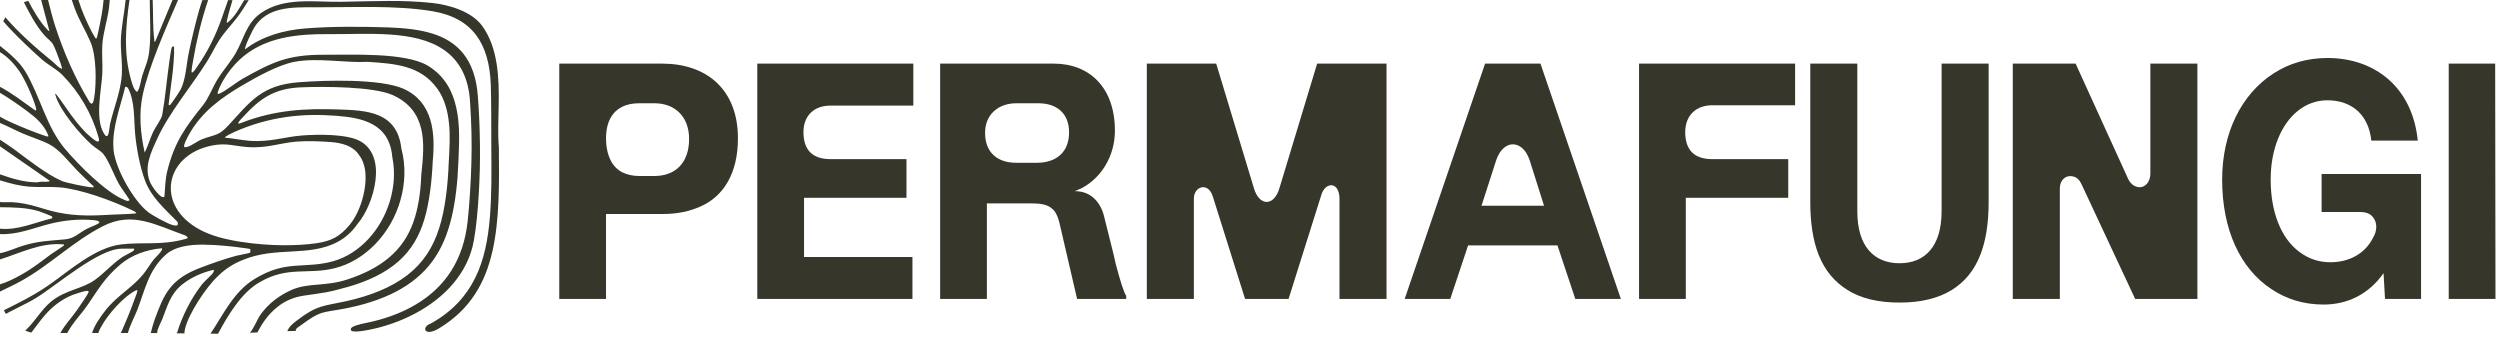
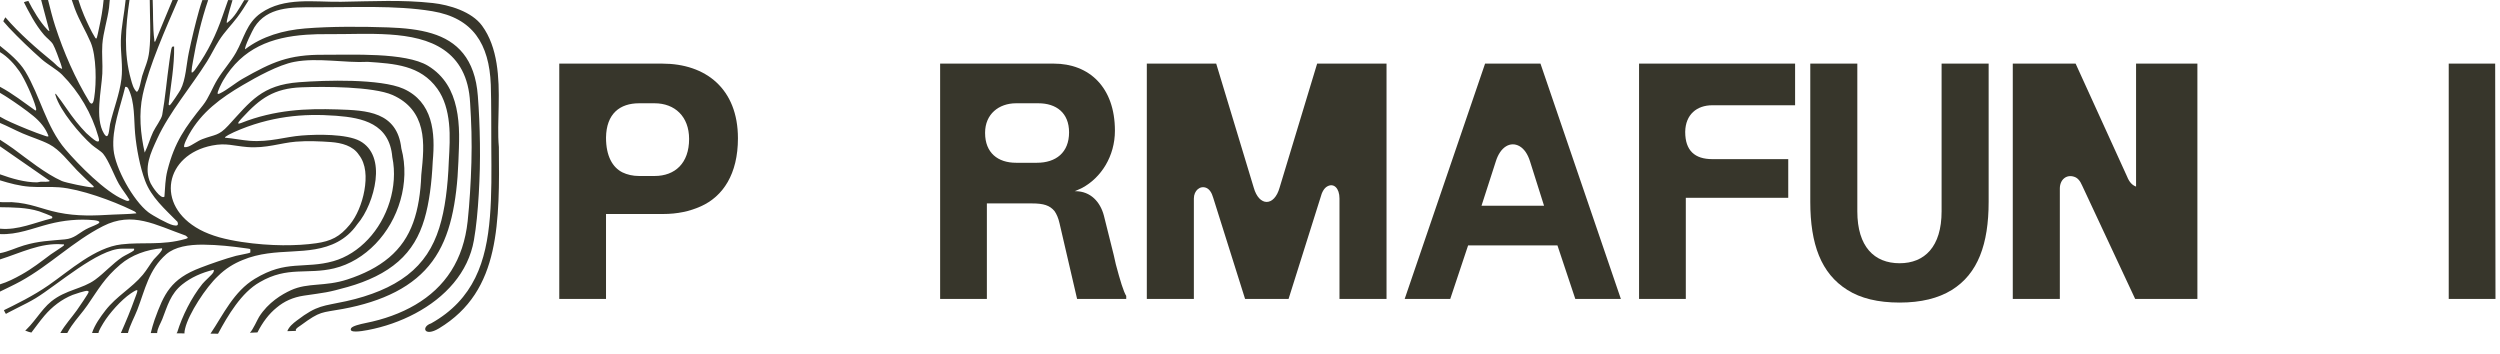
<svg xmlns="http://www.w3.org/2000/svg" width="212" height="30" viewBox="0 0 212 30" fill="none">
  <g clip-path="url(#clip0_4005_476)">
    <path d="M40.877 2.178C39.999 0.979 38.096 0.41 36.702 0.257C34.087 -0.031 31.611 0.11 28.925 0.151C26.606 0.186 24.121 -0.269 22.131 1.104C20.902 1.953 20.695 3.249 20.015 4.452C19.563 5.252 18.927 5.946 18.443 6.73C18.011 7.428 17.712 8.295 17.21 8.924C15.691 10.826 14.814 12.031 14.196 14.458C14.005 15.208 14.008 15.912 13.943 16.678C13.624 16.933 12.881 15.775 12.775 15.552C12.151 14.24 12.783 12.957 13.339 11.746C14.368 9.508 16.226 7.333 17.557 5.21C17.921 4.629 18.214 4.004 18.575 3.433C19.038 2.701 19.604 2.148 20.11 1.482C20.462 1.02 20.776 0.517 21.088 0.014L20.71 0.012C20.282 0.707 19.904 1.472 19.233 1.958C19.222 1.867 19.236 1.781 19.255 1.692C19.365 1.187 19.557 0.54 19.718 0.009L19.343 0.008C19.183 0.489 18.997 0.991 18.868 1.365C18.332 2.927 17.637 4.358 16.68 5.713C16.576 5.86 16.448 6.089 16.279 6.158C16.17 6.16 16.357 5.242 16.373 5.149C16.667 3.433 17.084 1.672 17.652 0.004L17.162 0.003C17.062 0.291 16.966 0.581 16.883 0.877C16.562 2.021 16.253 3.31 16.009 4.474C15.803 5.458 15.758 6.754 15.306 7.611C15.212 7.79 14.505 8.867 14.399 8.916C14.336 8.945 14.325 8.897 14.298 8.857C14.482 7.222 14.793 5.601 14.766 3.947C14.684 3.944 14.638 3.926 14.583 4C14.503 4.106 14.382 5.08 14.351 5.294C14.14 6.769 14.018 8.281 13.755 9.745C13.691 10.101 13.171 10.794 12.987 11.184C12.72 11.752 12.554 12.377 12.271 12.939C11.912 11.358 11.756 9.639 12.103 8.037C12.624 5.632 14.066 2.376 15.099 0L14.629 7.70337e-05L13.162 3.525C13.037 3.548 13.097 3.468 13.087 3.393C12.945 2.343 12.998 1.117 12.948 3.85169e-05H12.7C12.7 1.442 12.817 2.933 12.658 4.334C12.56 5.196 12.291 5.68 12.05 6.459C11.981 6.681 11.81 7.784 11.589 7.783C11.312 7.536 11.205 7.096 11.106 6.744C10.471 4.497 10.648 2.271 10.982 3.85169e-05H10.653C10.545 1.15 10.276 2.292 10.249 3.444C10.223 4.54 10.433 5.6 10.297 6.7C10.137 7.995 9.625 9.255 9.333 10.519C9.252 10.866 9.248 12.043 8.807 11.309C8.036 10.029 8.604 7.663 8.677 6.233C8.718 5.424 8.621 4.564 8.678 3.763C8.749 2.765 9.115 1.67 9.247 0.652C9.275 0.435 9.291 0.218 9.308 0H8.786C8.715 0.802 8.57 1.603 8.399 2.379C8.376 2.483 8.224 3.264 8.178 3.263C8.084 3.261 8.078 3.205 8.038 3.141C7.75 2.696 7.348 1.82 7.131 1.315C6.952 0.897 6.792 0.451 6.65 0H6.088C6.171 0.247 6.252 0.494 6.344 0.737C6.735 1.77 7.28 2.631 7.69 3.595C8.178 4.746 8.189 7.038 7.989 8.278C7.955 8.491 7.876 9.017 7.604 8.676C6.361 6.629 5.417 4.479 4.676 2.199C4.441 1.475 4.263 0.736 4.075 3.85169e-05H3.49L4.191 2.632C4.103 2.628 4.038 2.535 3.981 2.475C3.385 1.845 2.808 0.884 2.361 3.85169e-05H1.931C2.457 1.042 2.987 2.087 3.747 2.972C3.958 3.217 4.337 3.49 4.491 3.751C4.677 4.066 5.01 5.012 5.151 5.404C5.175 5.471 5.283 5.823 5.267 5.839C4.942 5.75 4.747 5.46 4.505 5.262C3.109 4.119 1.64 2.85 0.466 1.476C0.405 1.404 0.187 1.148 3.8808e-05 0.915V1.477C0.253 1.764 0.493 2.066 0.754 2.344C1.576 3.219 2.634 4.231 3.535 5.025C4.048 5.476 4.832 5.895 5.269 6.337C6.711 7.793 7.788 9.629 8.347 11.613C8.402 11.809 8.482 12.112 8.154 11.964C7.996 11.892 7.46 11.429 7.312 11.283C7.058 11.032 6.706 10.617 6.475 10.334C5.865 9.585 5.348 8.725 4.743 7.968C4.643 7.895 4.703 8.066 4.714 8.103C5.085 9.376 6.785 11.398 7.785 12.281C8.047 12.514 8.562 12.813 8.753 13.046C9.225 13.621 9.684 14.901 10.085 15.602C10.357 16.078 10.711 16.488 10.986 16.959C10.858 17.126 10.647 16.988 10.495 16.927C8.956 16.303 6.66 13.97 5.555 12.676C3.911 10.751 3.419 8.165 2.142 6.054C1.637 5.221 0.781 4.508 3.8808e-05 3.889V4.42C0.66 4.817 1.231 5.447 1.659 6.064C2.111 6.716 2.833 8.335 3.038 9.099C3.056 9.165 3.122 9.414 2.986 9.362C2.009 8.673 1.058 7.923 0 7.36V7.872C0.258 8.021 0.6 8.24 0.657 8.278C1.339 8.724 2.202 9.324 2.827 9.837C3.376 10.288 3.875 10.865 4.114 11.544C4.044 11.613 3.901 11.547 3.822 11.521C2.952 11.234 1.772 10.75 0.93 10.371C0.627 10.234 0.297 10.075 0 9.896V10.426C0.653 10.699 1.28 11.038 1.927 11.317C2.643 11.626 3.475 11.875 4.165 12.229C5.073 12.695 5.822 13.714 6.525 14.438C6.983 14.909 7.47 15.353 7.943 15.804C7.97 15.916 7.884 15.883 7.81 15.885C7.479 15.891 5.562 15.49 5.247 15.35C3.867 14.739 2.337 13.497 1.118 12.601C0.756 12.334 0.374 12.098 0 11.85V12.406L4.217 15.331C4.222 15.454 3.577 15.404 3.458 15.41C3.355 15.415 3.255 15.463 3.145 15.464C2.124 15.471 0.981 15.138 0 14.782V15.291C0.817 15.544 1.657 15.769 2.511 15.832C3.326 15.893 4.224 15.819 5.03 15.884C6.812 16.025 9.556 17.027 11.182 17.819C11.32 17.886 11.501 17.945 11.57 18.091C10.913 18.167 10.251 18.159 9.596 18.197C7.994 18.291 6.538 18.353 4.942 18.023C3.483 17.722 2.644 17.24 0.994 17.142C0.87 17.135 0.34 17.17 3.8808e-05 17.134V17.571C1.113 17.588 2.248 17.588 3.315 17.919C3.456 17.962 4.411 18.323 4.429 18.38C4.439 18.41 4.446 18.509 4.397 18.517C2.949 18.87 1.517 19.543 3.8808e-05 19.392V19.85C1.465 19.922 2.766 19.358 4.154 19C5.403 18.678 6.669 18.553 7.968 18.671C8.164 18.688 8.673 18.781 8.286 18.988C7.962 19.161 7.603 19.269 7.278 19.449C6.649 19.799 6.292 20.225 5.502 20.299C4.213 20.419 3.303 20.432 2.027 20.811C1.355 21.011 0.693 21.343 3.8808e-05 21.469V21.999C1.718 21.46 3.459 20.561 5.294 20.72C5.345 20.725 5.461 20.683 5.425 20.799C5.405 20.864 4.453 21.462 4.306 21.572C3.462 22.2 2.753 22.765 1.82 23.287C1.236 23.613 0.642 23.918 3.8808e-05 24.111V24.727C0.585 24.437 1.183 24.164 1.753 23.85C4.227 22.487 6.209 20.462 8.736 19.176C11.244 17.901 13.152 19.061 15.734 19.974C15.954 20.138 16.005 20.183 15.741 20.259C13.752 20.83 12.104 20.51 10.294 20.723C8.056 20.986 5.919 22.938 4.13 24.181C2.831 25.083 1.418 25.778 3.8808e-05 26.467V26.916C0.966 26.301 2.046 25.881 3.027 25.285C4.803 24.207 8.331 21.088 10.333 21.088L11.37 21.089C11.373 21.161 11.389 21.191 11.335 21.249C11.237 21.356 10.561 21.671 10.366 21.803C9.543 22.359 8.86 23.141 8.073 23.716C6.982 24.514 5.587 24.561 4.351 25.559C3.441 26.294 2.85 27.498 1.897 28.24H2.632C3.003 27.758 3.381 27.223 3.771 26.767C4.421 26.007 5.224 25.383 6.16 25.007C6.357 24.928 7.233 24.646 7.393 24.663C7.441 24.668 7.515 24.705 7.523 24.744C7.542 24.836 6.645 26.13 6.517 26.311C6.054 26.959 5.508 27.542 5.114 28.24H5.702C5.769 28.095 6.026 27.699 6.064 27.645C6.475 27.045 6.989 26.497 7.408 25.89C8.383 24.481 8.843 23.593 10.206 22.429C11.149 21.624 12.436 21.159 13.73 21.055C13.883 21.199 13.15 21.859 13.042 21.998C12.712 22.421 12.453 22.89 12.11 23.302C11.178 24.422 9.885 25.109 8.941 26.322C8.509 26.878 8.021 27.567 7.804 28.24H8.349C8.357 28.054 8.692 27.515 8.76 27.403C9.269 26.563 10.273 25.441 11.09 24.883C11.185 24.819 11.474 24.628 11.565 24.611C11.65 24.595 11.656 24.613 11.646 24.69C11.625 24.847 11.491 25.152 11.431 25.322C11.082 26.307 10.67 27.293 10.249 28.239H10.848C11.025 27.552 11.388 26.932 11.645 26.269C12.306 24.564 12.606 22.869 14.095 21.563C14.828 20.928 15.998 20.736 17.242 20.747C17.863 20.75 18.491 20.792 19.075 20.844C19.659 20.896 20.191 20.965 20.642 21.028C20.733 21.041 21.2 21.099 21.219 21.12C21.236 21.14 21.238 21.403 21.221 21.422C21.183 21.468 20.191 21.646 20.011 21.695C19.104 21.938 17.892 22.361 17.014 22.698C15.745 23.177 14.969 23.729 14.41 24.438C13.851 25.146 13.509 26.011 13.11 27.115C12.976 27.485 12.883 27.863 12.783 28.242L13.323 28.245C13.355 27.809 13.61 27.451 13.764 27.058C14.199 25.951 14.45 24.919 15.467 24.11C16.197 23.529 17.102 23.119 18.099 22.882C18.175 22.916 18.12 23.037 18.093 23.09C17.989 23.298 17.37 23.816 17.162 24.076C16.229 25.245 15.451 26.799 15.031 28.172C15.023 28.194 14.995 28.232 14.966 28.263L15.647 28.273C15.624 28.164 15.685 27.918 15.7 27.853C15.843 27.242 16.283 26.366 16.816 25.528C17.349 24.689 17.976 23.883 18.486 23.41C19.119 22.781 19.829 22.351 20.568 22.053C21.271 21.756 21.994 21.592 22.689 21.494C23.385 21.396 24.069 21.363 24.738 21.327C25.406 21.291 26.074 21.25 26.725 21.137C27.376 21.024 28.023 20.838 28.631 20.512C29.238 20.185 29.811 19.715 30.286 19.029C30.693 18.559 31.035 17.96 31.303 17.308C31.571 16.655 31.765 15.949 31.846 15.26C31.927 14.571 31.887 13.9 31.676 13.321C31.465 12.743 31.086 12.259 30.505 11.949C29.949 11.652 29.038 11.51 28.123 11.456C27.209 11.403 26.275 11.439 25.591 11.491C24.891 11.544 24.209 11.687 23.498 11.803C22.787 11.918 22.028 12.005 21.171 11.94C20.495 11.887 19.778 11.733 19.084 11.677C18.991 11.598 19.775 11.235 19.847 11.203C20.607 10.862 21.364 10.591 22.107 10.381C22.849 10.172 23.573 10.023 24.285 9.922C24.997 9.821 25.697 9.768 26.396 9.754C27.095 9.74 27.799 9.765 28.516 9.818C29.085 9.862 29.643 9.925 30.172 10.038C30.701 10.152 31.198 10.317 31.637 10.566C32.076 10.815 32.453 11.148 32.736 11.597C33.019 12.046 33.207 12.609 33.266 13.316C33.398 13.955 33.435 14.601 33.393 15.238C33.351 15.874 33.232 16.502 33.047 17.104C32.861 17.706 32.61 18.283 32.301 18.82C31.992 19.356 31.627 19.853 31.213 20.294C30.799 20.735 30.34 21.12 29.845 21.434C29.35 21.748 28.822 21.991 28.265 22.148C27.668 22.317 27.11 22.394 26.578 22.439C26.045 22.485 25.53 22.498 25.017 22.54C24.505 22.582 23.984 22.652 23.434 22.814C22.884 22.977 22.288 23.231 21.607 23.643C20.713 24.184 20.055 24.932 19.472 25.757C18.889 26.582 18.406 27.472 17.849 28.295L18.49 28.299C18.906 27.525 19.398 26.657 19.985 25.866C20.571 25.076 21.235 24.373 22.032 23.925C22.623 23.58 23.173 23.369 23.692 23.239C24.211 23.108 24.712 23.057 25.208 23.031C25.705 23.005 26.206 23.005 26.721 22.976C27.237 22.948 27.77 22.892 28.333 22.757C29 22.597 29.63 22.33 30.22 21.978C30.81 21.625 31.355 21.185 31.843 20.679C32.332 20.172 32.759 19.597 33.116 18.974C33.472 18.352 33.756 17.68 33.956 16.98C34.157 16.279 34.273 15.549 34.292 14.809C34.311 14.07 34.232 13.32 34.033 12.585C33.946 11.807 33.718 11.215 33.386 10.763C33.053 10.311 32.621 10.002 32.122 9.789C31.622 9.575 31.061 9.458 30.467 9.389C29.873 9.32 29.248 9.299 28.612 9.278C27.939 9.257 27.276 9.248 26.617 9.263C25.957 9.278 25.296 9.318 24.626 9.396C23.955 9.473 23.273 9.588 22.581 9.755C21.878 9.922 21.166 10.143 20.451 10.428C19.888 10.652 20.439 10.103 20.584 9.946C21.317 9.152 21.971 8.54 22.743 8.114C23.515 7.688 24.397 7.449 25.559 7.404C26.056 7.385 26.678 7.371 27.358 7.372C28.038 7.373 28.779 7.389 29.516 7.43C30.253 7.47 30.989 7.536 31.648 7.638C32.307 7.739 32.885 7.877 33.298 8.06C33.999 8.373 34.528 8.781 34.922 9.262C35.315 9.744 35.566 10.297 35.712 10.896C35.859 11.495 35.899 12.139 35.883 12.804C35.866 13.468 35.796 14.152 35.724 14.838C35.698 15.596 35.629 16.312 35.518 16.985C35.407 17.658 35.251 18.288 35.038 18.874C34.826 19.46 34.554 20.001 34.215 20.496C33.875 20.99 33.469 21.439 32.993 21.84C32.517 22.241 31.979 22.595 31.383 22.904C30.786 23.212 30.141 23.476 29.462 23.697C28.489 24.015 27.648 24.075 26.883 24.141C26.117 24.206 25.4 24.275 24.663 24.613C24.279 24.789 23.808 25.042 23.329 25.407C22.851 25.772 22.361 26.249 21.969 26.873C21.837 27.082 21.441 27.984 21.19 28.218L21.832 28.189C22.273 27.323 22.804 26.613 23.465 26.082C24.091 25.555 24.842 25.208 25.781 25.068C26.617 24.943 27.148 24.879 27.658 24.785C28.168 24.691 28.657 24.565 29.474 24.337C30.337 24.095 31.134 23.795 31.861 23.436C32.587 23.078 33.225 22.658 33.774 22.178C34.323 21.698 34.773 21.155 35.137 20.555C35.501 19.955 35.778 19.296 35.99 18.584C36.202 17.871 36.353 17.104 36.466 16.287C36.579 15.469 36.654 14.599 36.697 13.68C36.751 13.076 36.782 12.459 36.756 11.852C36.73 11.245 36.646 10.65 36.473 10.098C36.3 9.545 36.041 9.038 35.671 8.601C35.3 8.165 34.824 7.799 34.219 7.528C33.733 7.31 33.065 7.156 32.31 7.05C31.555 6.944 30.716 6.886 29.879 6.86C29.041 6.834 28.199 6.84 27.425 6.863C26.65 6.887 25.938 6.928 25.363 6.971C24.579 7.03 23.925 7.16 23.358 7.355C22.792 7.551 22.315 7.81 21.88 8.126C21.444 8.442 21.05 8.815 20.647 9.237C20.244 9.659 19.831 10.131 19.357 10.645C18.532 11.538 18.249 11.389 17.167 11.796C16.745 11.955 16.29 12.317 15.953 12.437C15.843 12.476 15.749 12.488 15.632 12.475C15.502 12.355 15.95 11.542 16.038 11.386C17.098 9.505 18.706 8.317 20.592 7.213C21.186 6.865 21.939 6.438 22.713 6.065C23.486 5.692 24.279 5.374 24.952 5.246C25.942 5.056 27.025 5.082 28.091 5.142C29.157 5.202 30.217 5.297 31.191 5.245C32.32 5.322 33.43 5.391 34.443 5.69C35.455 5.989 36.367 6.52 37.086 7.522C37.68 8.349 37.964 9.376 38.075 10.454C38.188 11.531 38.114 12.66 38.059 13.661C38.02 14.74 37.939 15.754 37.81 16.7C37.681 17.645 37.501 18.525 37.246 19.335C36.99 20.145 36.653 20.885 36.209 21.552C35.764 22.219 35.215 22.812 34.546 23.329C33.877 23.845 33.102 24.286 32.224 24.652C31.346 25.019 30.388 25.314 29.357 25.541C28.352 25.761 27.752 25.836 27.182 26.021C26.613 26.207 26.057 26.502 25.168 27.183C24.848 27.421 24.505 27.708 24.364 28.083L25.096 28.06C25.088 28.028 25.08 27.991 25.08 27.984C25.092 27.84 25.383 27.677 25.509 27.587C26.363 26.958 26.791 26.702 27.231 26.554C27.672 26.407 28.135 26.369 29.078 26.197C29.907 26.045 30.7 25.849 31.452 25.608C32.204 25.368 32.906 25.08 33.553 24.746C34.201 24.411 34.785 24.028 35.305 23.596C35.825 23.165 36.277 22.684 36.665 22.157C37.053 21.63 37.376 21.055 37.644 20.436C37.911 19.817 38.124 19.152 38.293 18.445C38.462 17.738 38.589 16.987 38.684 16.194C38.779 15.402 38.841 14.565 38.873 13.685C38.901 12.939 38.942 12.159 38.931 11.39C38.92 10.621 38.854 9.864 38.696 9.146C38.538 8.429 38.29 7.751 37.904 7.146C37.518 6.54 36.997 6.008 36.298 5.581C35.818 5.289 35.168 5.086 34.429 4.944C33.689 4.803 32.862 4.724 32.028 4.681C31.193 4.638 30.348 4.631 29.565 4.633C28.781 4.636 28.056 4.648 27.459 4.644C26.715 4.638 26.068 4.674 25.477 4.753C24.887 4.831 24.354 4.953 23.838 5.119C23.323 5.285 22.824 5.496 22.298 5.753C21.772 6.01 21.22 6.314 20.598 6.665C19.998 7.004 19.214 7.661 18.668 7.91C18.6 7.94 18.555 7.976 18.469 7.957C18.364 7.856 18.834 6.973 18.925 6.818C20.558 4.055 23.04 3.152 25.971 2.945C26.558 2.904 27.162 2.89 27.781 2.895C28.625 2.902 29.507 2.881 30.392 2.873C31.278 2.864 32.169 2.869 33.035 2.926C33.9 2.983 34.74 3.093 35.519 3.296C36.298 3.499 37.016 3.795 37.639 4.225C38.262 4.655 38.788 5.219 39.176 5.956C39.564 6.693 39.809 7.604 39.866 8.729C39.917 9.518 39.956 10.346 39.98 11.191C40 12.038 40 12.907 39.975 13.778C39.951 14.649 39.911 15.514 39.857 16.349C39.804 17.185 39.74 17.993 39.658 18.754C39.57 19.568 39.408 20.328 39.175 21.032C38.941 21.735 38.634 22.383 38.258 22.975C37.881 23.566 37.435 24.101 36.926 24.579C36.417 25.057 35.847 25.478 35.225 25.844C34.604 26.21 33.934 26.52 33.228 26.777C32.522 27.034 31.785 27.238 31.021 27.39C30.506 27.492 29.867 27.656 29.774 27.836C29.554 28.262 30.59 28.101 31.191 27.988C31.886 27.856 32.577 27.671 33.253 27.435C33.929 27.199 34.589 26.912 35.218 26.577C35.847 26.242 36.444 25.858 36.992 25.427C37.541 24.996 38.04 24.518 38.474 23.996C38.909 23.474 39.278 22.908 39.568 22.302C39.858 21.696 40.069 21.05 40.188 20.37C40.291 19.785 40.373 19.16 40.439 18.505C40.505 17.849 40.557 17.165 40.599 16.461C40.641 15.758 40.671 15.037 40.689 14.315C40.706 13.593 40.708 12.871 40.698 12.163C40.688 11.455 40.668 10.757 40.639 10.083C40.609 9.408 40.57 8.756 40.521 8.139C40.462 7.342 40.322 6.653 40.11 6.058C39.899 5.463 39.62 4.961 39.281 4.538C38.604 3.692 37.7 3.163 36.621 2.833C36.081 2.668 35.497 2.552 34.876 2.472C34.254 2.392 33.595 2.348 32.903 2.323C32.375 2.305 31.809 2.29 31.222 2.281C30.634 2.271 30.027 2.268 29.416 2.272C28.806 2.276 28.193 2.289 27.596 2.311C26.998 2.334 26.416 2.367 25.869 2.412C24.023 2.565 22.23 3.074 20.791 4.177C20.683 4.042 21.428 2.542 21.568 2.319C22.659 0.577 24.724 0.611 26.578 0.619C29.911 0.632 33.535 0.428 36.66 0.95C38.394 1.24 39.594 1.934 40.383 2.988C40.777 3.515 41.069 4.132 41.272 4.833C41.475 5.534 41.587 6.32 41.62 7.185C41.644 8.06 41.656 8.945 41.657 9.831C41.659 10.717 41.657 11.604 41.663 12.483C41.67 13.502 41.68 14.511 41.668 15.501C41.655 16.491 41.622 17.462 41.545 18.401C41.467 19.341 41.345 20.246 41.149 21.108C40.952 21.97 40.681 22.789 40.303 23.555C39.926 24.321 39.443 25.034 38.827 25.682C38.211 26.331 37.465 26.914 36.556 27.423C35.697 27.707 35.959 28.613 37.236 27.84C37.889 27.445 38.465 27.006 38.967 26.526C39.47 26.047 39.898 25.527 40.262 24.974C40.626 24.42 40.926 23.832 41.172 23.215C41.418 22.598 41.612 21.952 41.763 21.282C41.915 20.612 42.026 19.918 42.106 19.206C42.187 18.494 42.238 17.765 42.27 17.024C42.302 16.283 42.314 15.53 42.317 14.771C42.319 14.012 42.312 13.245 42.304 12.475C42.255 11.935 42.244 11.366 42.25 10.78C42.256 10.195 42.276 9.592 42.288 8.983C42.3 8.375 42.303 7.761 42.278 7.154C42.253 6.546 42.201 5.945 42.106 5.363C42.01 4.78 41.872 4.215 41.673 3.68C41.474 3.145 41.215 2.641 40.877 2.178L40.877 2.178ZM14.679 19.095C14.227 18.99 12.928 18.269 12.569 17.991C11.294 17 9.773 14.271 9.628 12.695C9.463 10.887 10.209 9.088 10.619 7.364C10.759 7.342 10.834 7.418 10.892 7.537C11.446 8.679 11.348 10.112 11.458 11.334C11.57 12.567 11.871 14.171 12.307 15.332C12.833 16.73 13.969 17.714 15.049 18.811C15.173 19.139 14.987 19.167 14.679 19.095ZM17.993 12.338C19.196 12.103 19.787 12.374 20.965 12.469C21.784 12.534 22.489 12.445 23.148 12.328C23.808 12.211 24.44 12.067 25.091 12.013C25.574 11.973 26.097 11.965 26.608 11.975C27.119 11.985 27.623 12.014 28.068 12.047C28.963 12.115 29.936 12.362 30.432 13.127C30.74 13.518 30.909 13.998 30.972 14.518C31.036 15.037 30.998 15.598 30.9 16.152C30.705 17.262 30.24 18.353 29.661 19.053C29.239 19.564 28.844 19.915 28.391 20.159C27.937 20.403 27.428 20.541 26.806 20.629C26.41 20.685 25.967 20.73 25.493 20.759C25.02 20.787 24.513 20.801 23.984 20.797C23.456 20.792 22.893 20.769 22.308 20.724C21.724 20.679 21.104 20.611 20.472 20.514C19.838 20.417 19.195 20.289 18.593 20.123C17.98 19.947 17.419 19.73 16.949 19.477C13.095 17.403 14.002 13.117 17.993 12.338Z" fill="#37362B" />
  </g>
  <g clip-path="url(#clip1_4005_476)">
    <path d="M51.39 18.147V25.35H47.426V5.395H56.163C59.849 5.395 62.577 7.525 62.577 11.729C62.577 14.756 61.314 16.661 59.42 17.502C58.486 17.923 57.425 18.147 56.239 18.147H51.39ZM55.506 8.758H54.193C52.577 8.758 51.416 9.627 51.39 11.673C51.39 13.242 51.946 14.195 52.779 14.616C53.183 14.812 53.663 14.924 54.193 14.924H55.506C57.249 14.924 58.436 13.831 58.436 11.785C58.436 9.879 57.224 8.758 55.506 8.758Z" fill="#37362B" />
-     <path d="M77.451 5.395V8.954H70.431C69.118 8.954 68.158 9.711 68.133 11.168V11.196C68.133 12.766 68.941 13.494 70.431 13.494H76.87V16.774H68.183V21.791H77.375V25.35H64.219V5.395H77.451Z" fill="#37362B" />
    <path d="M89.369 5.395C92.349 5.395 94.545 7.385 94.545 11.084C94.545 13.242 93.384 15.064 91.768 15.933C91.54 16.045 91.338 16.129 91.136 16.213H91.187C92.5 16.213 93.308 17.138 93.611 18.287L94.444 21.622L94.621 22.407C95 23.836 95.278 24.733 95.505 25.098V25.35H91.338L89.848 18.932C89.748 18.483 89.596 18.147 89.419 17.895C89.015 17.418 88.51 17.25 87.5 17.25H83.687V25.35H79.723V5.395H89.369ZM88.056 8.758H86.162C84.697 8.758 83.536 9.683 83.536 11.252V11.28C83.536 12.962 84.621 13.803 86.162 13.803H87.93C89.546 13.803 90.657 12.934 90.657 11.224C90.657 9.571 89.571 8.758 88.056 8.758Z" fill="#37362B" />
    <path d="M103.134 5.395L106.315 15.905C106.77 17.53 108.058 17.53 108.512 15.905L111.694 5.395H117.578V25.35H113.588V16.83C113.588 15.961 113.108 15.512 112.578 15.793C112.3 15.933 112.098 16.269 111.972 16.773L109.27 25.35H105.583L102.881 16.773C102.755 16.325 102.553 16.045 102.3 15.933C101.77 15.709 101.24 16.157 101.24 16.83V25.35H97.25V5.395H103.134Z" fill="#37362B" />
    <path d="M132.071 20.809H124.496L122.981 25.35H119.117L125.935 5.395H130.632L137.45 25.35H133.586L132.071 20.809ZM129.748 13.691C129.546 13.046 129.243 12.626 128.864 12.401C128.082 11.953 127.223 12.457 126.844 13.691L125.632 17.446H130.935L129.748 13.691Z" fill="#37362B" />
    <path d="M145.204 8.926C143.891 8.926 142.931 9.711 142.906 11.168V11.196C142.906 12.766 143.714 13.494 145.204 13.494H151.643V16.774H142.957V25.35H138.992V5.395H152.224V8.926H145.204Z" fill="#37362B" />
    <path d="M156.668 24.593C154.42 23.192 153.512 20.697 153.512 17.11V5.395H157.501V17.923C157.501 20.922 158.941 22.323 161.087 22.323C163.208 22.323 164.647 20.922 164.647 17.923V5.395H168.637V17.11C168.637 20.697 167.728 23.22 165.506 24.593C164.37 25.294 162.905 25.658 161.087 25.658C159.244 25.658 157.779 25.294 156.668 24.593Z" fill="#37362B" />
-     <path d="M180.38 14.98C180.557 15.428 180.809 15.709 181.138 15.821C181.744 16.045 182.35 15.568 182.35 14.7V5.395H186.339V25.35H181.062L176.567 15.736C176.39 15.316 176.163 15.064 175.86 14.98C175.229 14.784 174.674 15.232 174.674 15.989V25.35H170.684V5.395H176.012L180.38 14.98Z" fill="#37362B" />
-     <path d="M205.028 11.925H201.089C200.861 9.767 199.472 8.505 197.351 8.505C195.508 8.505 193.968 9.767 193.159 11.812C192.755 12.85 192.554 13.97 192.554 15.232C192.554 18.034 193.462 20.248 195.003 21.37C195.786 21.958 196.644 22.238 197.629 22.238C199.094 22.238 200.508 21.594 201.215 20.193C201.619 19.548 201.619 18.791 201.139 18.315C200.912 18.09 200.583 17.978 200.179 17.978H196.872V14.755H205.305V25.349H202.25L202.124 23.163C200.886 24.929 199.094 25.826 197.048 25.826C195.382 25.826 193.892 25.378 192.604 24.509C189.978 22.771 188.438 19.492 188.438 15.232C188.438 11.28 190.054 8.001 192.781 6.235C194.119 5.366 195.66 4.918 197.376 4.918C201.366 4.918 204.573 7.384 205.028 11.925Z" fill="#37362B" />
+     <path d="M180.38 14.98C180.557 15.428 180.809 15.709 181.138 15.821V5.395H186.339V25.35H181.062L176.567 15.736C176.39 15.316 176.163 15.064 175.86 14.98C175.229 14.784 174.674 15.232 174.674 15.989V25.35H170.684V5.395H176.012L180.38 14.98Z" fill="#37362B" />
    <path d="M207.652 25.35V5.395H211.591L211.617 25.35H207.652Z" fill="#37362B" />
  </g>
  <defs>
    <clipPath id="clip0_4005_476">
      <path d="M0 3.081C0 1.38 1.38 0 3.081 0H42.318V28.299H3.467C1.552 28.299 0 26.747 0 24.832V3.081Z" fill="white" />
    </clipPath>
    <clipPath id="clip1_4005_476">
      <rect width="164.191" height="20.908" fill="white" transform="translate(47.426 4.918)" />
    </clipPath>
  </defs>
</svg>